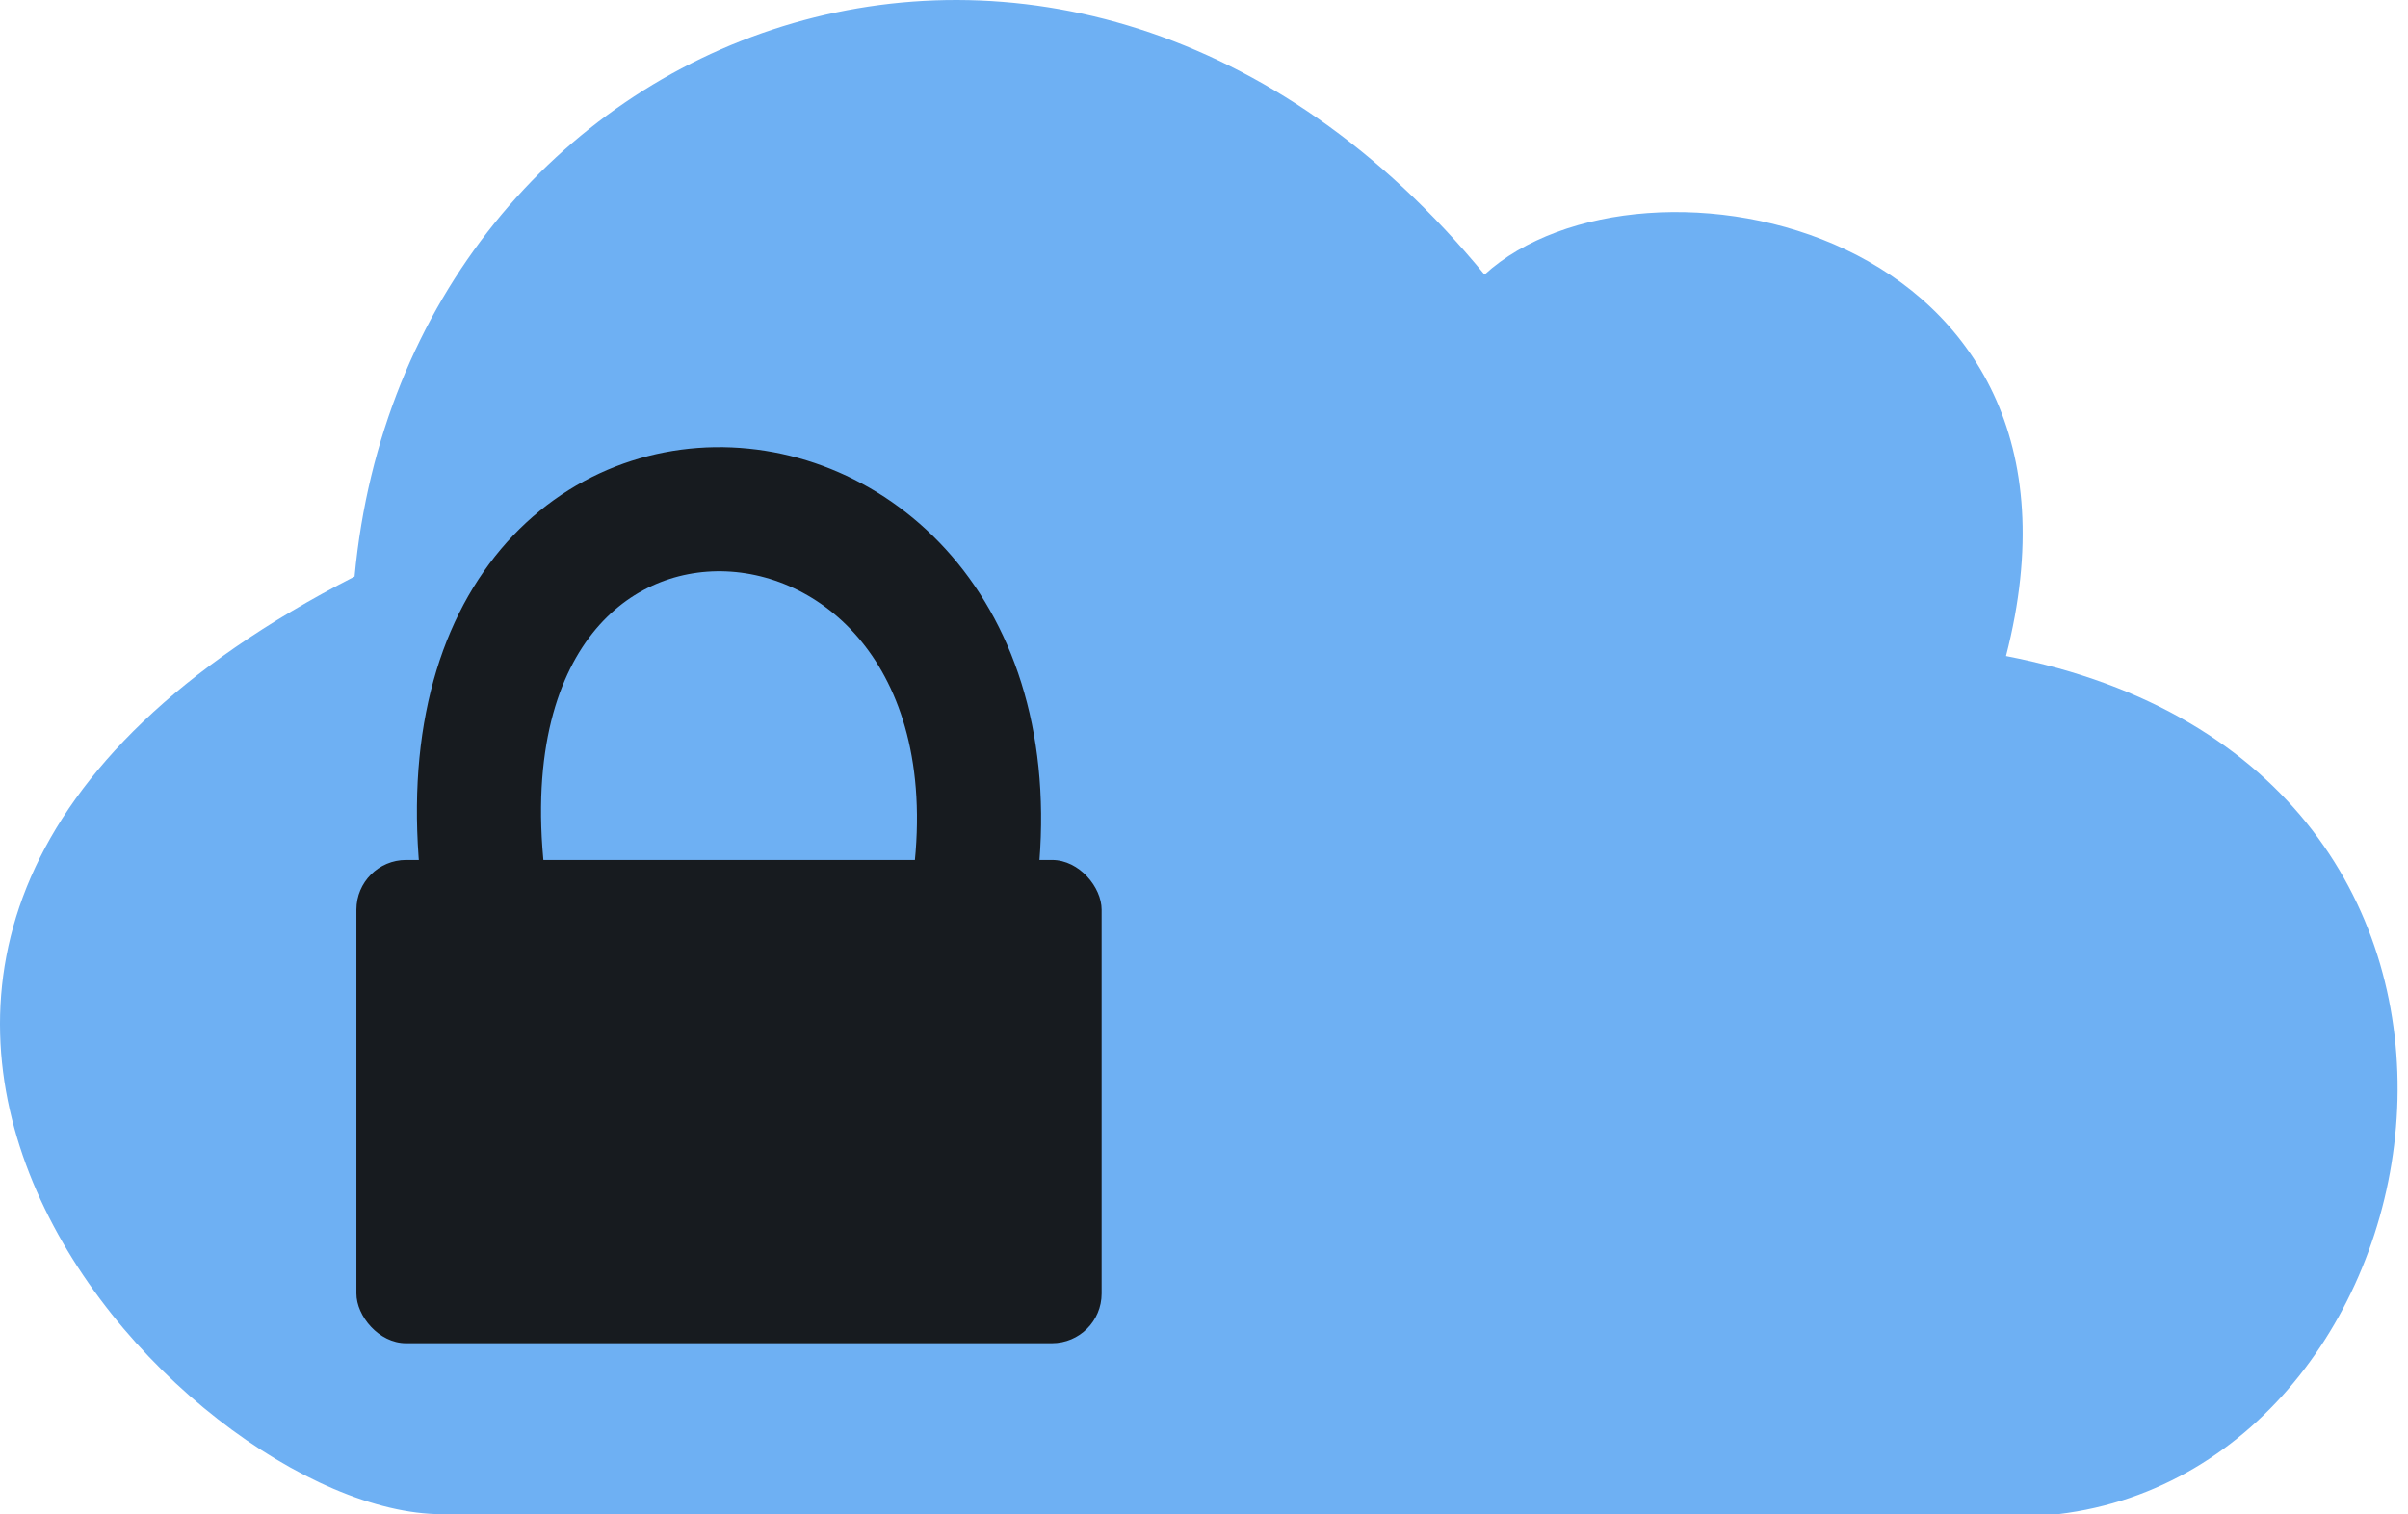
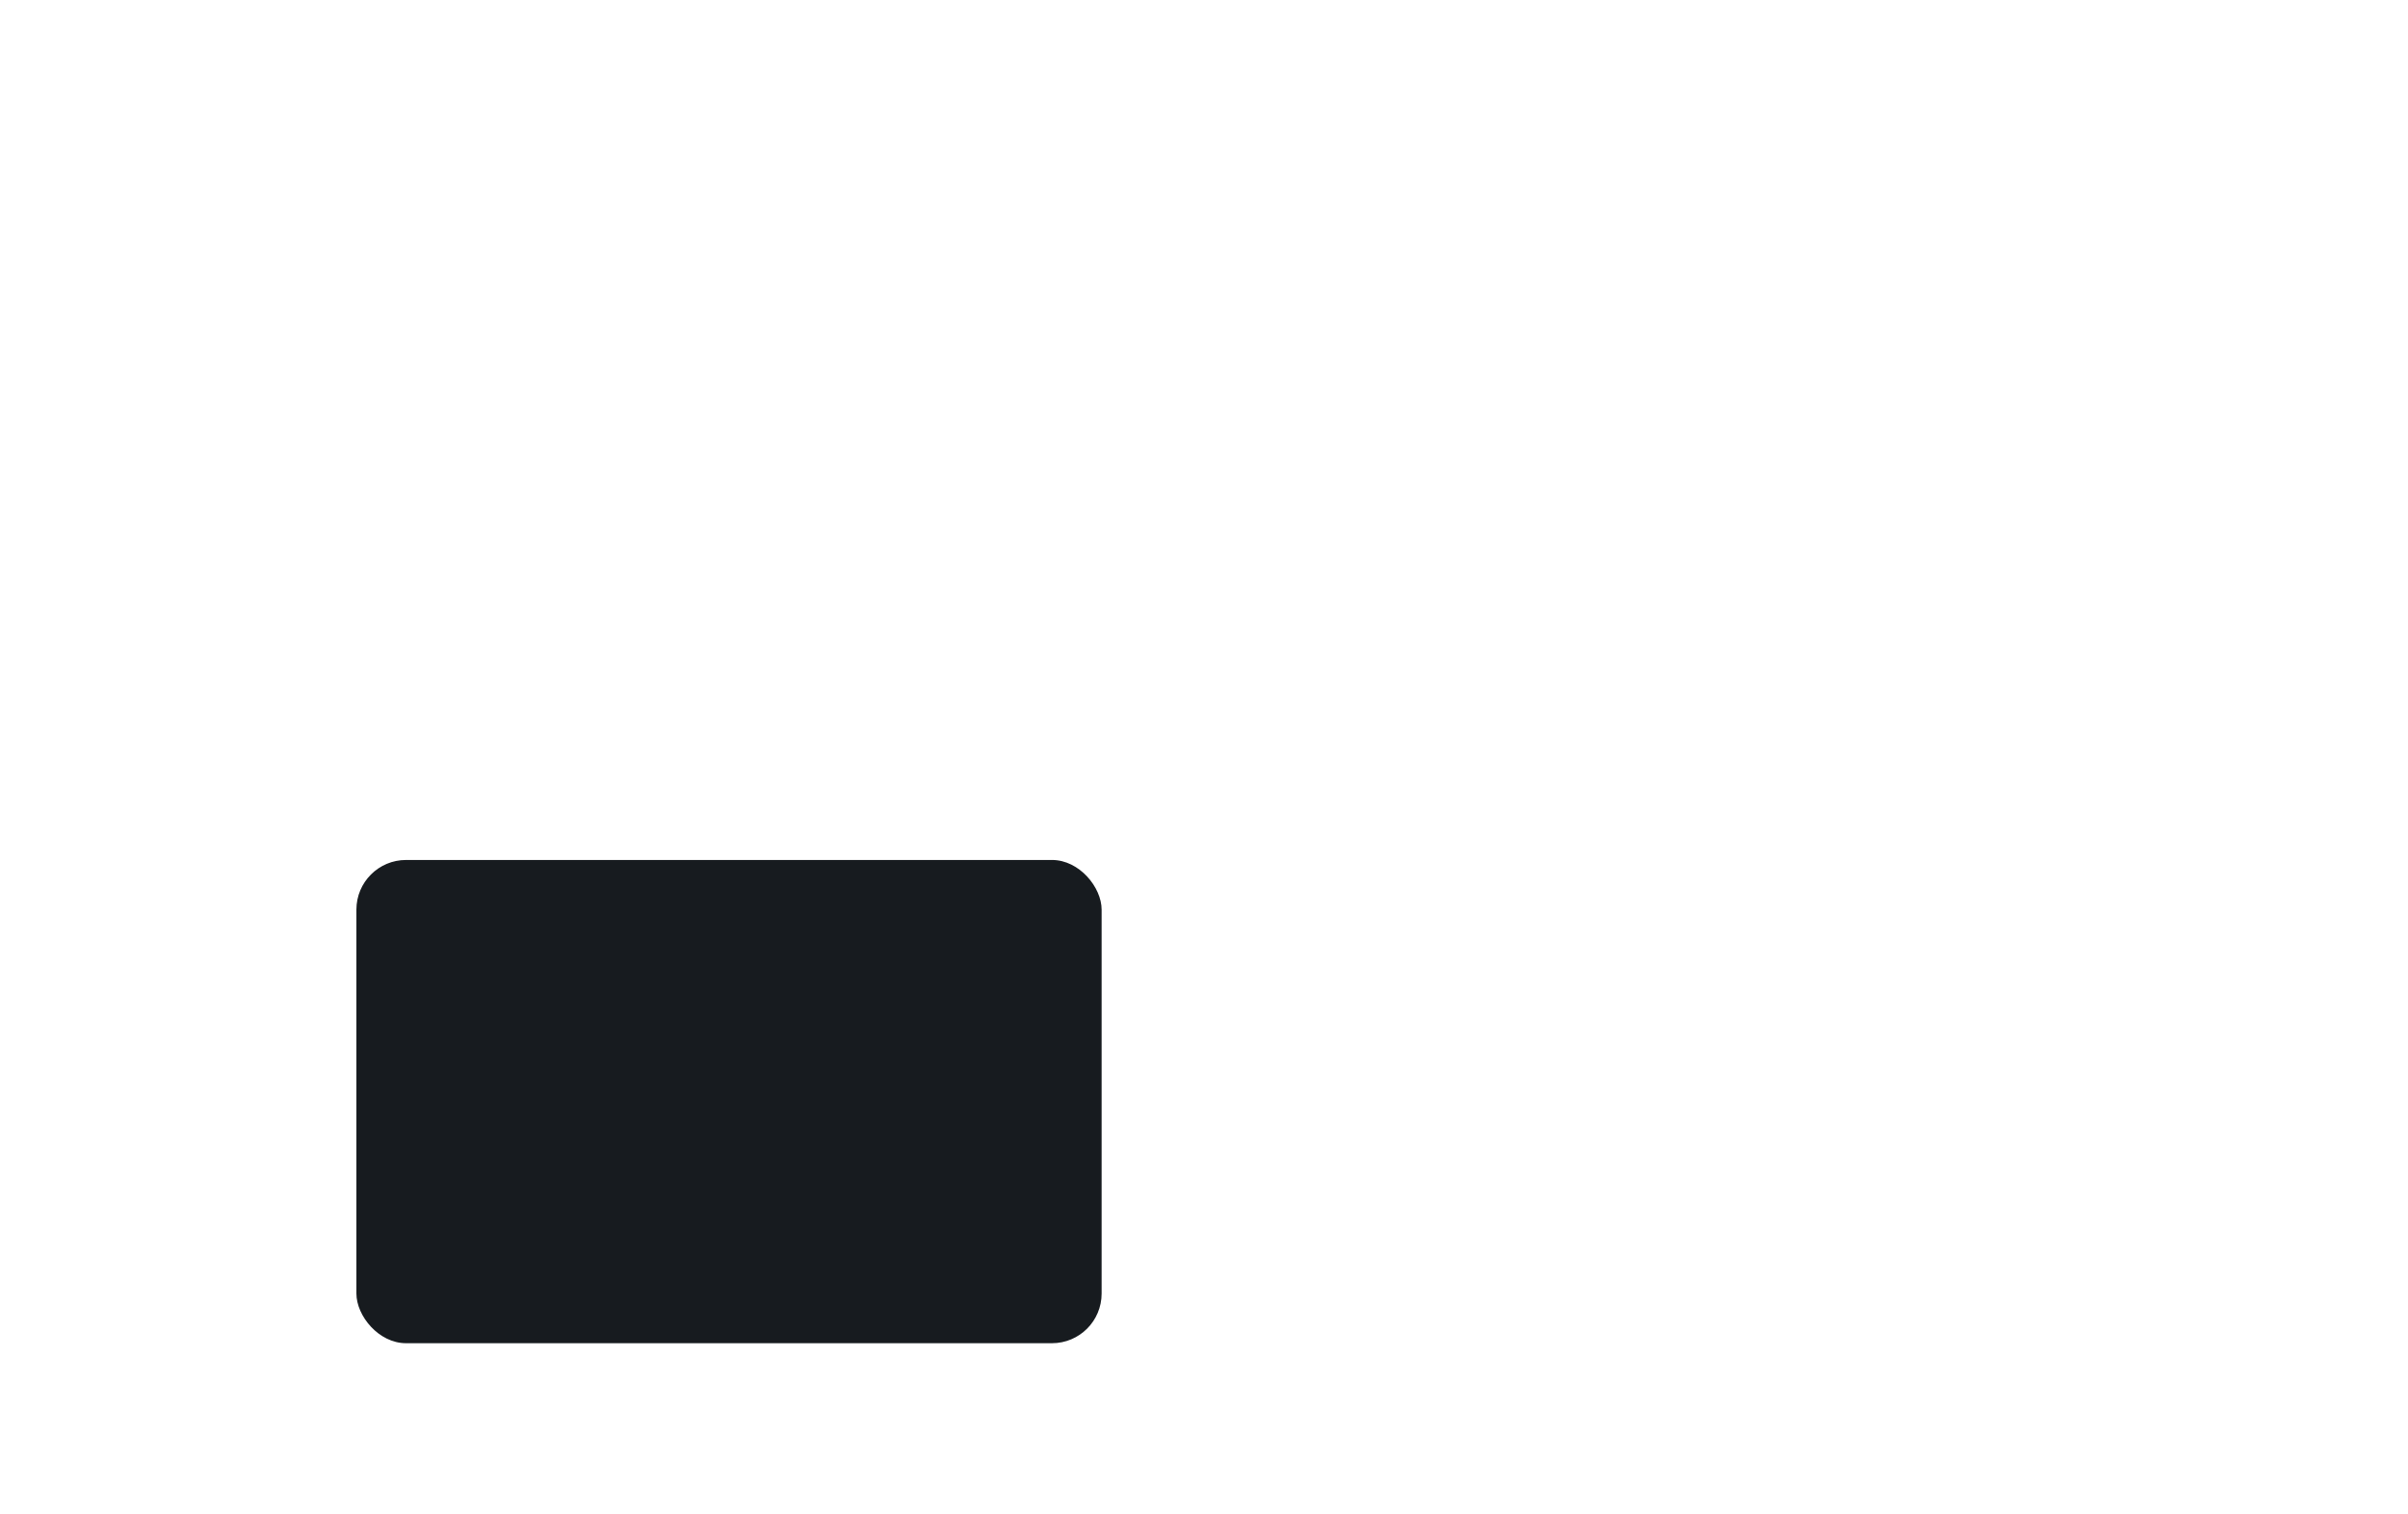
<svg xmlns="http://www.w3.org/2000/svg" width="97" height="61" viewBox="0 0 97 61" fill="none">
-   <path d="M80.807 26.428C85.289 9.014 66.102 5.301 59.8 11.063C42.993 -9.424 16.384 0.819 14.283 23.227C-14.426 37.952 7.282 61 17.785 61H82.909C99.014 59.079 103.916 30.91 80.807 26.428Z" fill="#6EB0F3" />
  <rect x="14.357" y="34.645" width="30.019" height="19.468" rx="2" fill="#171B1F" />
-   <path d="M19.577 36.34C16.314 14.277 42.418 16.223 39.155 36.34" stroke="#171B1F" stroke-width="5" />
</svg>